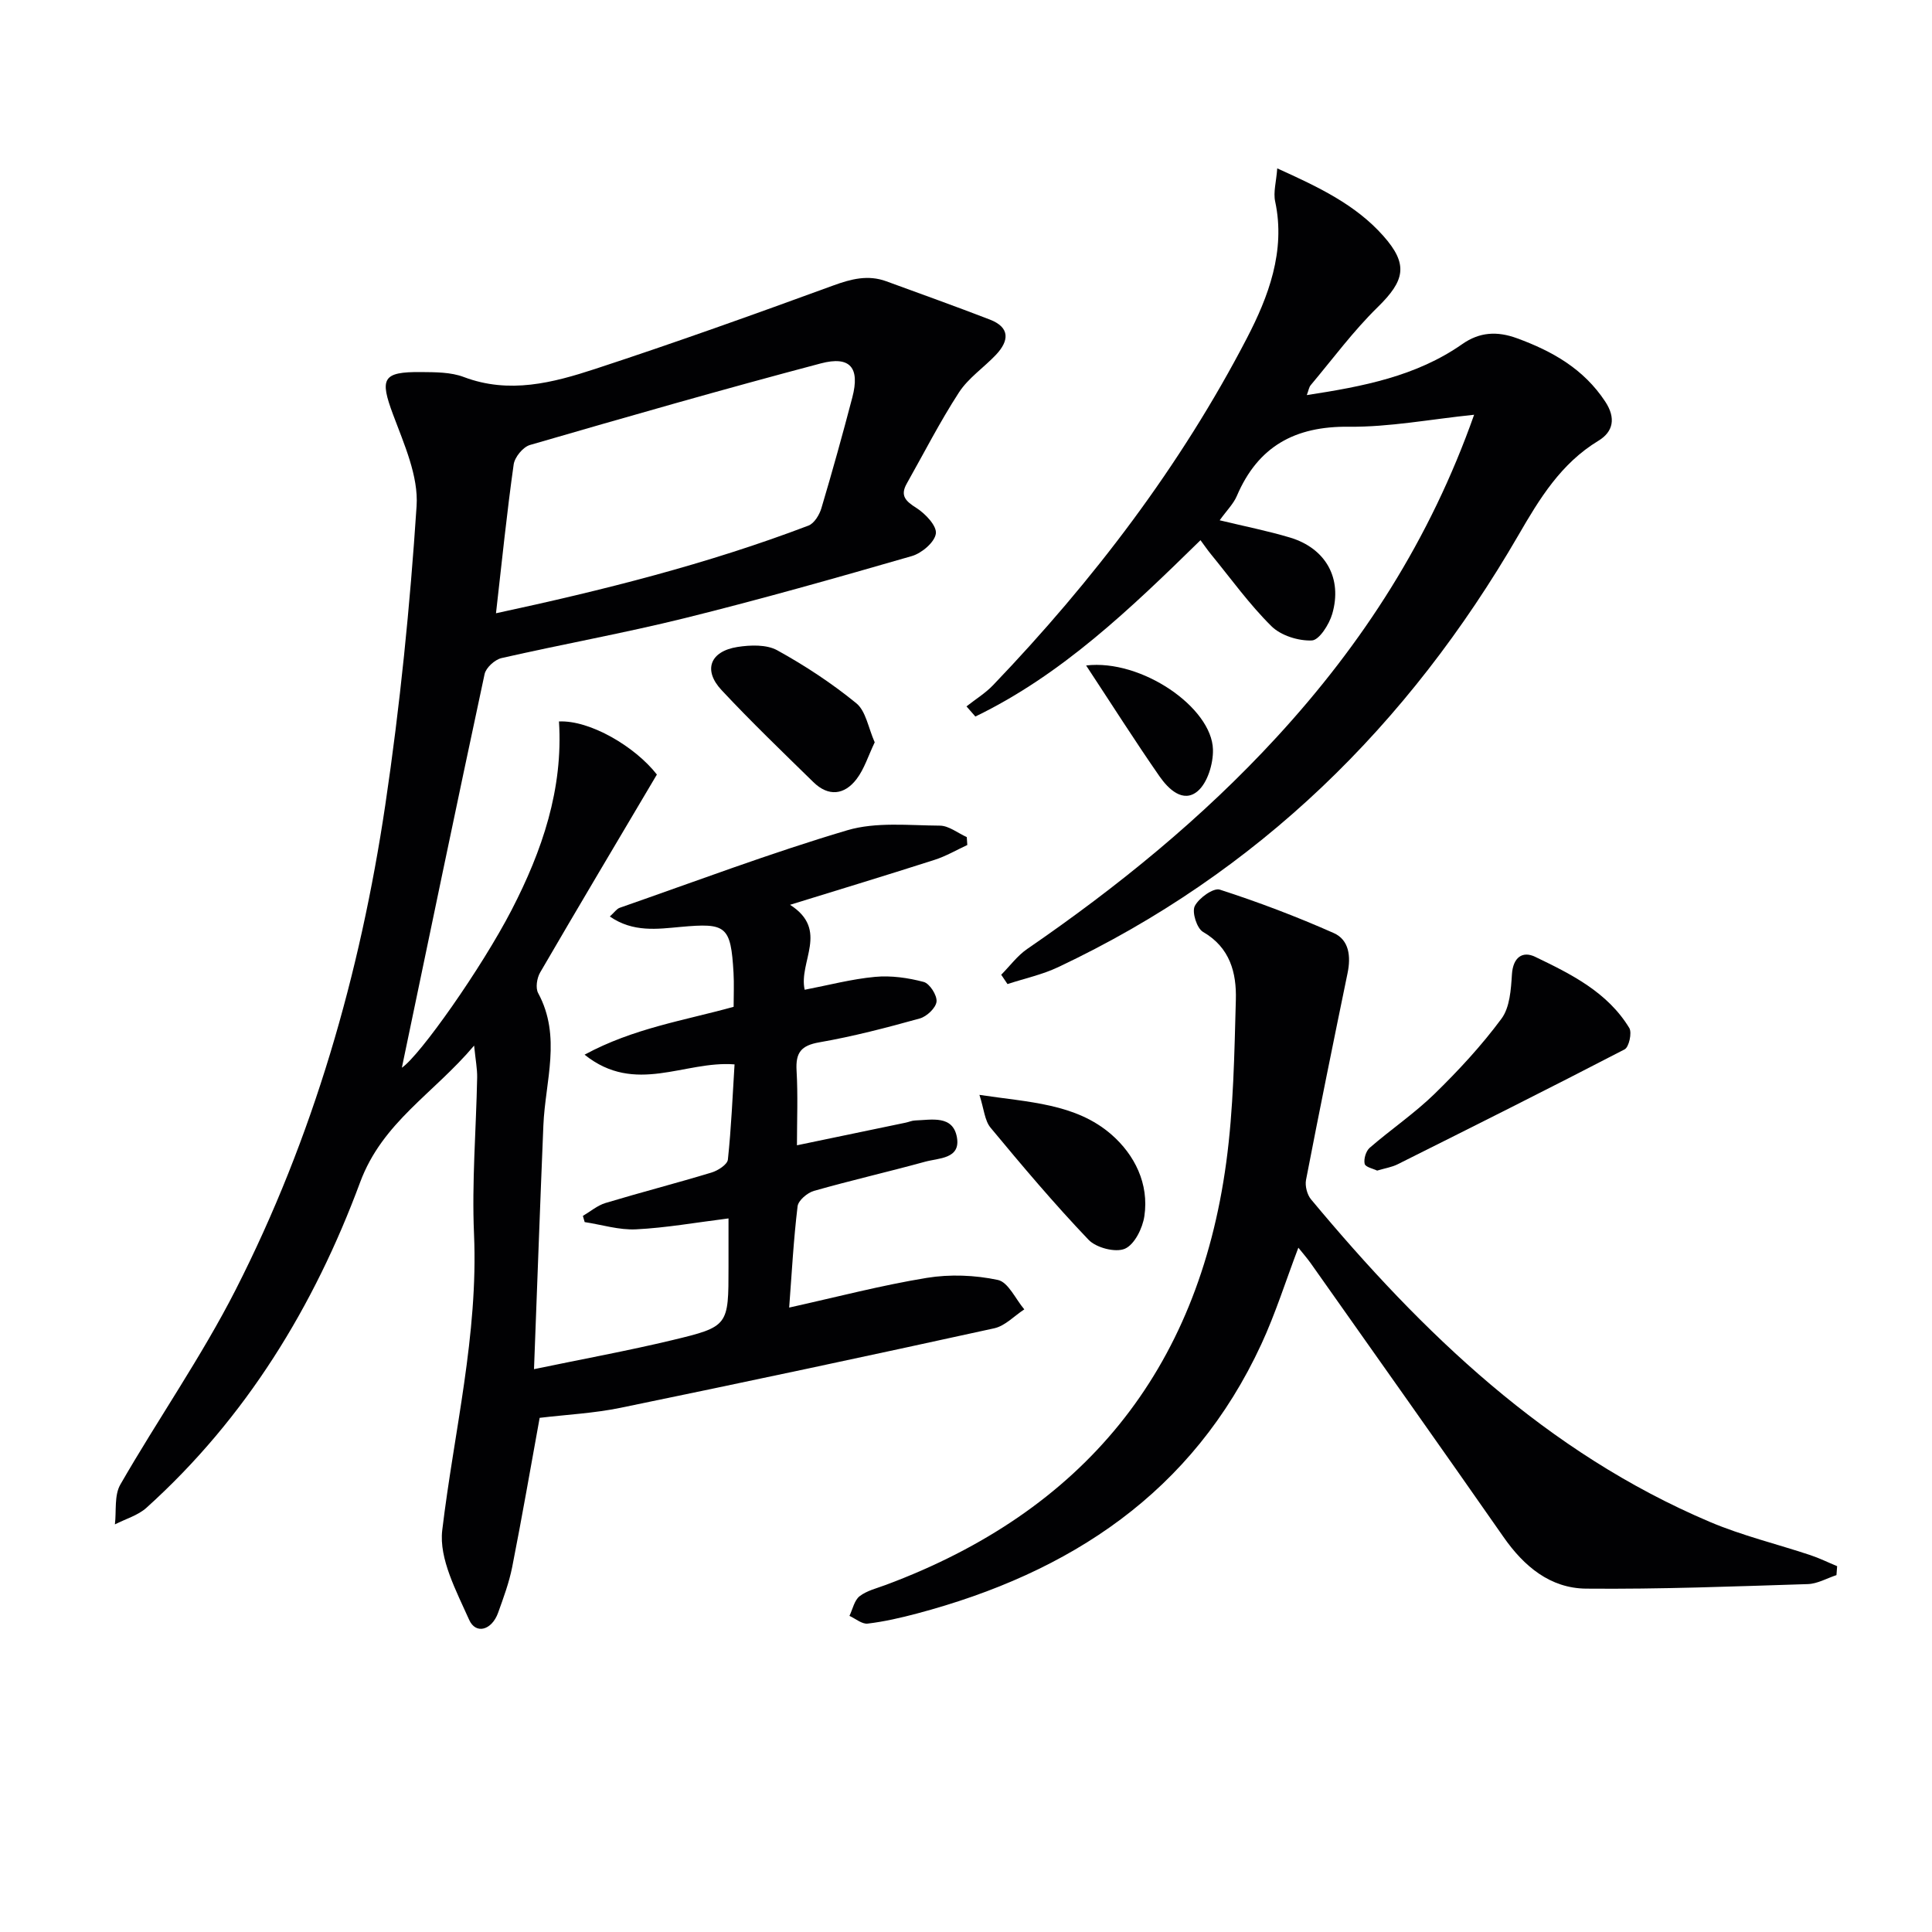
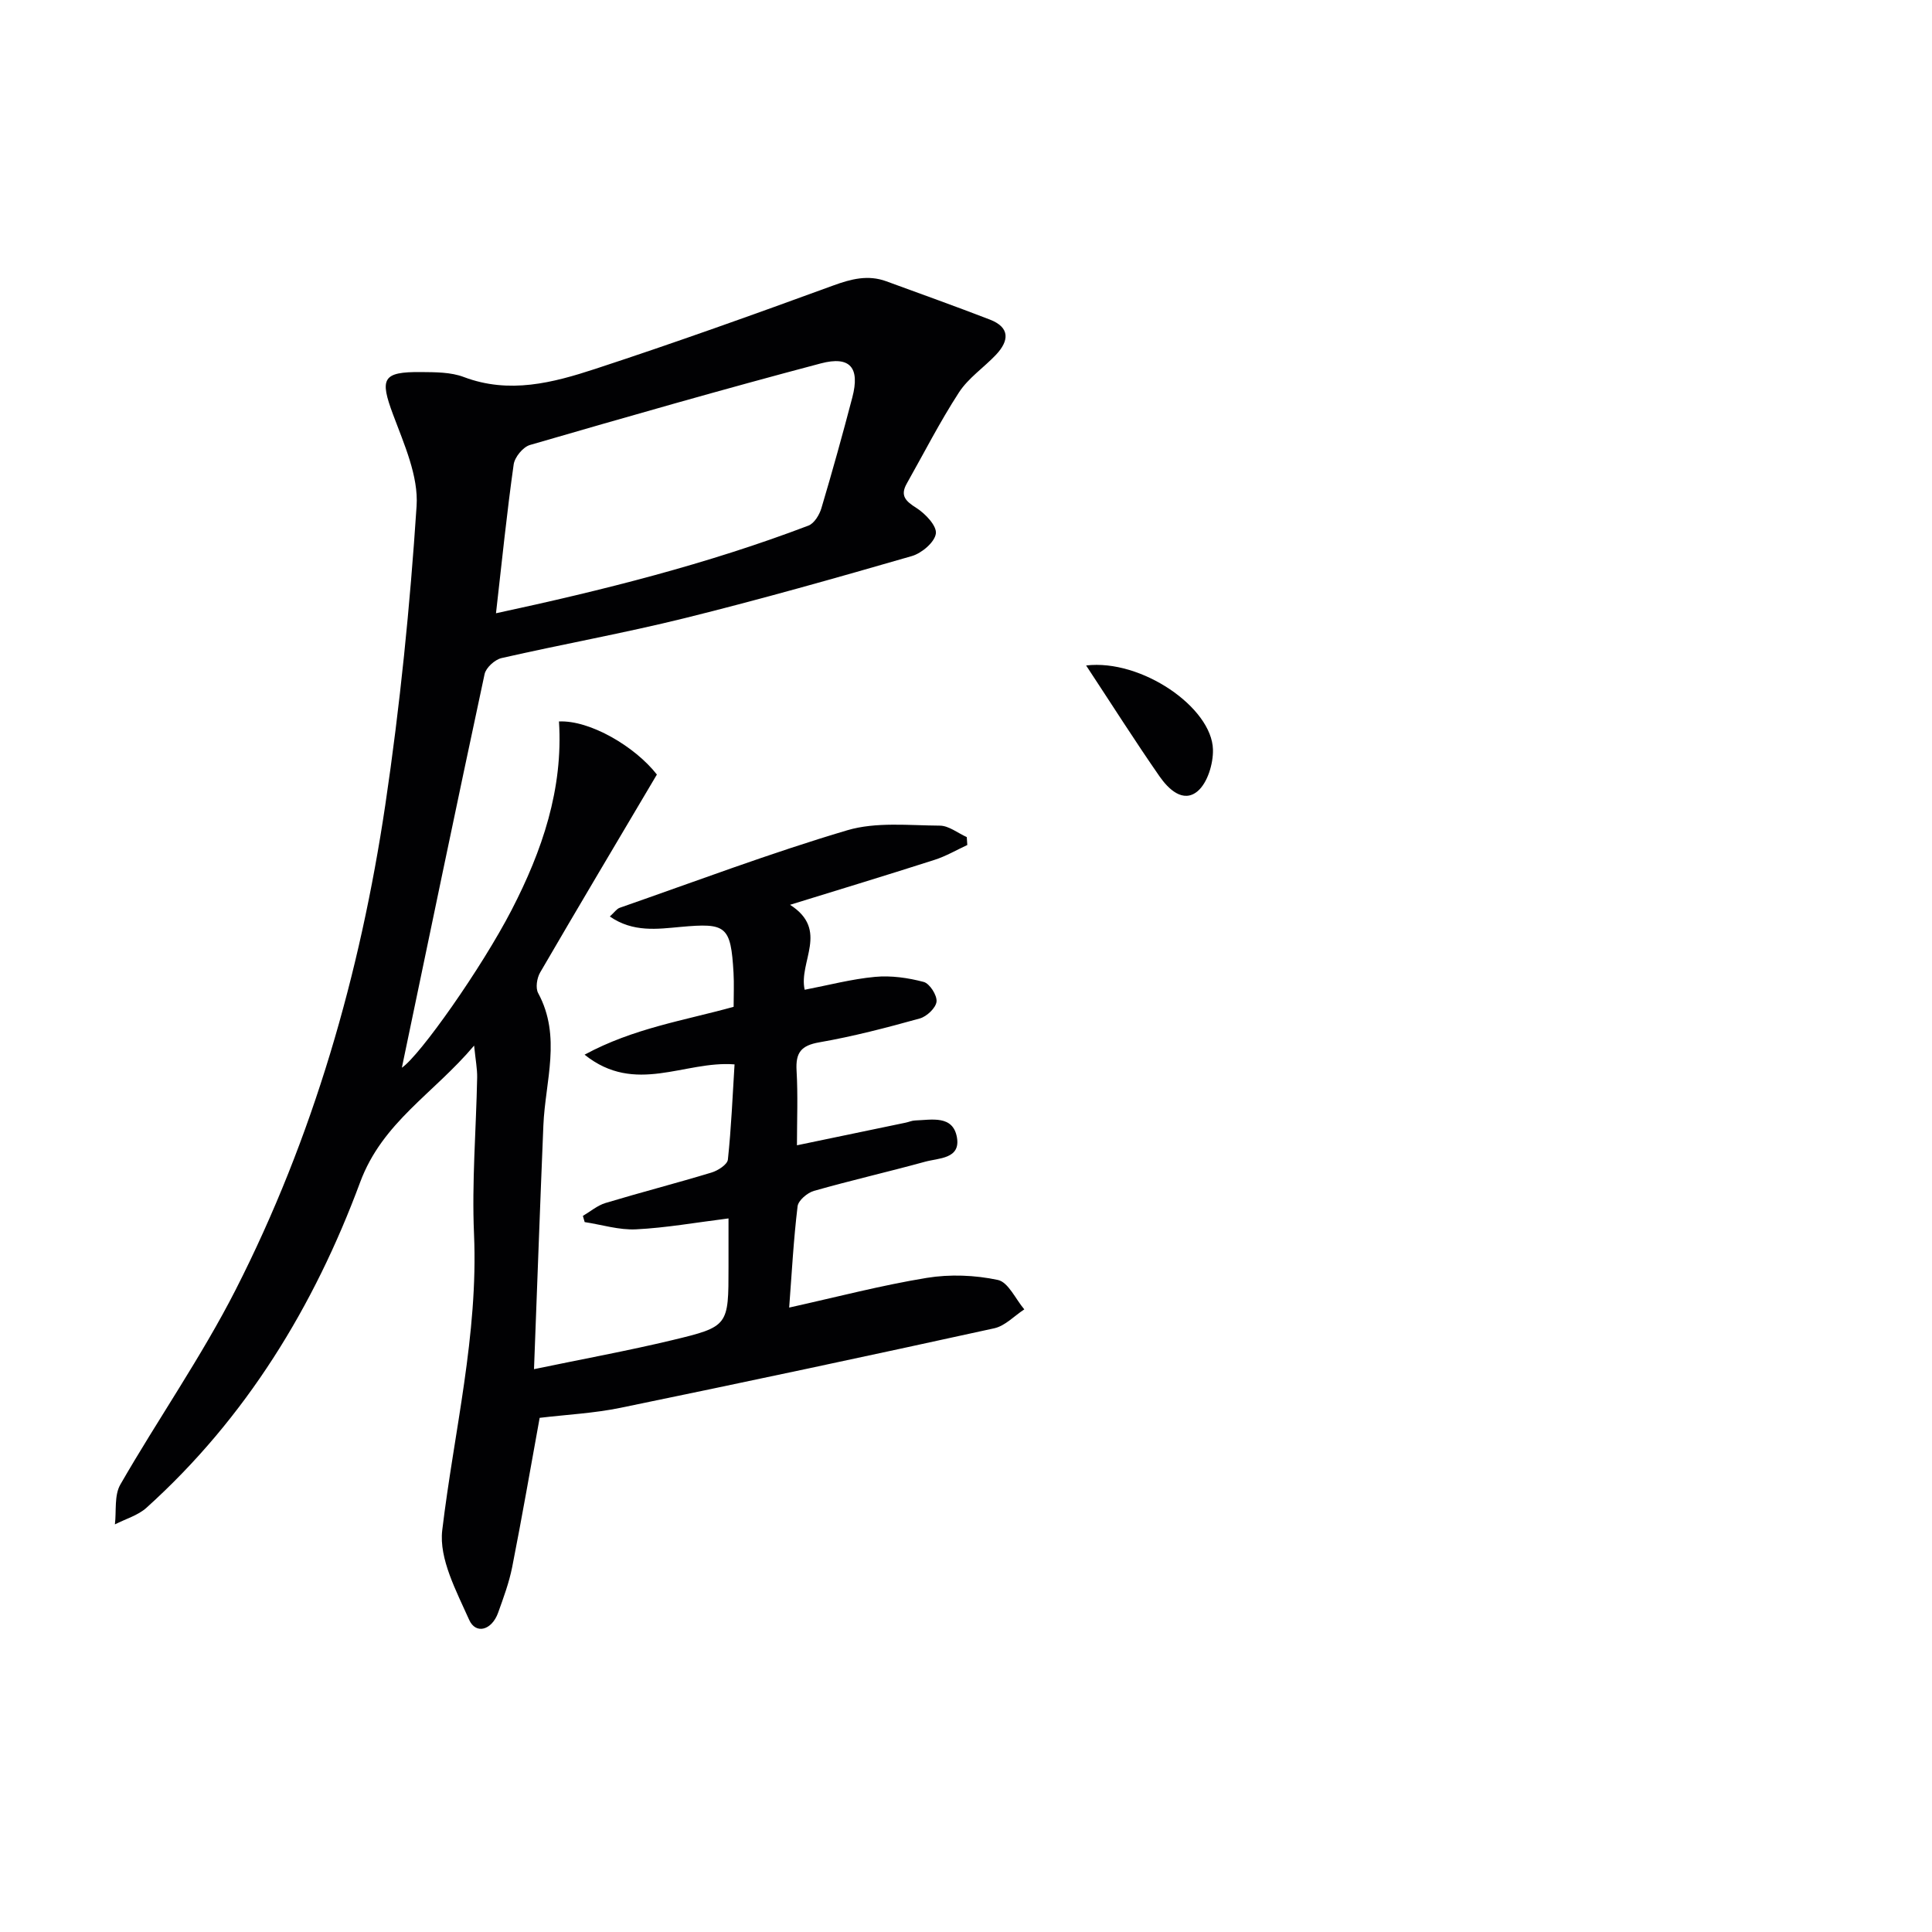
<svg xmlns="http://www.w3.org/2000/svg" enable-background="new 0 0 400 400" viewBox="0 0 400 400">
  <g fill="#010103">
    <path d="m152.08 220.37c-10.35-.82-20.53 6.42-31.05-2.01 10.14-5.49 20.59-7.06 30.86-9.91 0-2.42.11-4.73-.02-7.03-.56-9.77-1.53-10.37-10.98-9.51-4.75.43-9.81 1.18-14.63-2.16.93-.84 1.4-1.57 2.04-1.8 15.67-5.46 31.22-11.34 47.11-16.05 5.97-1.77 12.76-1 19.17-.96 1.87.01 3.72 1.54 5.58 2.37.04.55.07 1.1.11 1.64-2.25 1.04-4.42 2.32-6.77 3.07-9.62 3.09-19.28 6.02-29.93 9.31 8.18 5.23 1.72 11.78 3.03 17.59 4.93-.95 9.71-2.22 14.57-2.67 3.32-.31 6.83.19 10.07 1.05 1.24.33 2.79 2.76 2.66 4.07-.13 1.3-2.02 3.09-3.46 3.49-6.86 1.91-13.79 3.72-20.8 4.94-3.8.66-4.93 2.14-4.72 5.84.3 5.13.08 10.3.08 15.48 7.71-1.61 15.13-3.15 22.53-4.69.65-.14 1.28-.43 1.93-.45 3.43-.12 7.83-1.16 8.66 3.49.8 4.49-3.75 4.27-6.58 5.05-7.65 2.1-15.39 3.87-23.02 6.04-1.37.39-3.25 1.98-3.39 3.2-.83 6.87-1.2 13.8-1.74 20.96 9.82-2.18 19.08-4.61 28.49-6.15 4.79-.78 9.98-.58 14.72.43 2.16.46 3.66 3.97 5.47 6.09-2.07 1.35-3.98 3.43-6.23 3.92-25.75 5.65-51.54 11.14-77.36 16.46-5.49 1.13-11.15 1.41-16.75 2.08-1.84 10.12-3.64 20.52-5.68 30.86-.64 3.24-1.81 6.39-2.93 9.51-1.3 3.6-4.61 4.54-5.99 1.44-2.63-5.91-6.27-12.63-5.57-18.54 2.44-20.41 7.48-40.47 6.58-61.32-.47-10.78.44-21.61.65-32.42.03-1.77-.32-3.54-.63-6.6-8.46 10.01-18.98 15.85-23.6 28.3-9.51 25.65-23.62 48.8-44.23 67.38-1.77 1.6-4.34 2.32-6.54 3.45.33-2.77-.16-6.01 1.12-8.24 7.78-13.53 16.78-26.42 23.86-40.3 16.1-31.6 25.79-65.43 31-100.41 3.05-20.51 5.12-41.2 6.48-61.89.41-6.2-2.59-12.82-4.87-18.94-2.78-7.45-2.22-8.87 5.78-8.8 2.97.03 6.16 0 8.87 1.03 9.42 3.56 18.44 1.19 27.23-1.69 16.53-5.42 32.91-11.29 49.25-17.26 3.73-1.36 7.2-2.26 11-.87 7.15 2.62 14.32 5.18 21.42 7.92 4.23 1.63 4.01 4.4 1.27 7.3-2.51 2.65-5.72 4.8-7.66 7.79-3.94 6.07-7.24 12.55-10.8 18.86-1.42 2.51-.25 3.64 1.98 5.05 1.85 1.18 4.26 3.7 4.04 5.31-.24 1.79-2.93 4.07-4.98 4.66-15.61 4.51-31.25 8.94-47.01 12.85-12.56 3.11-25.32 5.39-37.94 8.27-1.38.32-3.21 1.98-3.5 3.31-5.87 27.37-11.55 54.79-17.13 81.5 3.72-2.49 16.51-20.64 22.73-32.67 6.33-12.26 10.69-25.02 9.8-39.02 6.39-.3 15.74 5.18 20.27 10.99-8.25 13.94-16.29 27.43-24.18 41-.66 1.14-.98 3.19-.4 4.25 4.88 9.01 1.46 18.24 1.08 27.39-.68 16.42-1.27 32.85-1.94 50.47 10.28-2.14 19.49-3.82 28.59-6 11.72-2.81 11.68-2.98 11.68-15.17 0-3.29 0-6.59 0-10.04-6.77.85-12.93 1.95-19.13 2.26-3.52.18-7.1-.96-10.65-1.5-.12-.43-.25-.85-.37-1.28 1.55-.91 3-2.16 4.67-2.67 7.3-2.2 14.68-4.1 21.97-6.31 1.32-.4 3.27-1.65 3.38-2.68.7-6.53.97-13.13 1.38-19.71zm-49.39-93.4c22.14-4.76 43.77-10.19 64.69-18.15 1.2-.46 2.27-2.22 2.68-3.6 2.27-7.62 4.4-15.28 6.41-22.96 1.59-6.1-.42-8.63-6.53-7.02-20.16 5.33-40.2 11.08-60.22 16.89-1.44.42-3.16 2.52-3.37 4.03-1.41 9.98-2.43 20.01-3.66 30.81z" />
-     <path d="m305.2 85.87c-9.12.94-17.54 2.57-25.93 2.48-11.16-.13-18.81 4.06-23.2 14.34-.7 1.63-2.07 2.97-3.55 5.03 5.17 1.25 9.95 2.19 14.58 3.58 7.37 2.22 10.88 8.43 8.72 15.82-.63 2.16-2.69 5.41-4.21 5.48-2.79.12-6.4-1.01-8.36-2.94-4.59-4.54-8.4-9.86-12.51-14.88-.72-.88-1.37-1.83-2.19-2.94-14.56 14.26-28.75 27.87-46.61 36.51-.61-.7-1.23-1.4-1.84-2.1 1.86-1.47 3.92-2.73 5.54-4.43 20.7-21.63 38.77-45.32 52.56-71.89 4.35-8.39 8.02-17.92 5.81-28.21-.42-1.93.23-4.08.43-6.86 8.61 3.89 16.22 7.51 21.96 13.98 5.23 5.89 4.48 9.23-1.17 14.76-5.05 4.94-9.3 10.71-13.86 16.14-.37.44-.45 1.12-.81 2.06 11.59-1.78 22.64-3.88 32.19-10.56 3.58-2.51 7.22-2.71 11.32-1.21 7.36 2.69 13.82 6.35 18.28 13.12 2.26 3.43 1.64 6.25-1.41 8.1-7.76 4.7-12.19 11.99-16.56 19.54-22.8 39.33-53.89 69.9-95.28 89.44-3.32 1.57-7 2.36-10.51 3.51-.43-.64-.87-1.29-1.3-1.93 1.78-1.79 3.33-3.93 5.37-5.33 18.72-12.86 36.26-27.1 51.66-43.86 17.76-19.3 31.75-40.91 40.88-66.75z" />
-     <path d="m380.22 326.11c-1.98.65-3.94 1.8-5.93 1.86-15.3.48-30.6 1.08-45.9.94-7.42-.07-12.85-4.59-17.09-10.67-13.22-18.95-26.58-37.79-39.9-56.66-.75-1.06-1.61-2.04-2.59-3.26-2.62 6.9-4.73 13.64-7.67 19.99-14.21 30.71-39.58 47.33-71.28 55.75-3.36.89-6.78 1.68-10.22 2.09-1.18.14-2.51-1.03-3.77-1.6.67-1.39 1.01-3.22 2.1-4.07 1.52-1.17 3.59-1.65 5.45-2.35 40.79-15.21 64.61-44.25 70.46-87.46 1.51-11.12 1.68-22.45 1.99-33.69.15-5.56-1.19-10.8-6.8-14.04-1.28-.74-2.33-4.09-1.71-5.34.84-1.67 3.87-3.84 5.19-3.41 8 2.58 15.9 5.58 23.59 8.99 3.2 1.42 3.57 4.86 2.86 8.29-2.94 14.26-5.84 28.52-8.6 42.81-.24 1.25.22 3.05 1.03 4.03 23.1 27.73 48.73 52.42 82.59 66.79 6.69 2.84 13.84 4.56 20.76 6.86 1.9.63 3.72 1.53 5.58 2.3-.05.61-.1 1.23-.14 1.85z" />
-     <path d="m285.12 242.36c-.78-.39-2.43-.72-2.58-1.4-.23-1 .26-2.65 1.05-3.33 4.4-3.81 9.26-7.11 13.41-11.15 4.97-4.85 9.75-10.01 13.87-15.58 1.73-2.34 1.96-6.04 2.16-9.17.22-3.52 2.19-4.89 4.79-3.64 7.45 3.58 15 7.32 19.51 14.75.59.98-.07 3.96-.97 4.42-15.6 8.09-31.31 15.95-47.03 23.81-1.17.58-2.53.79-4.21 1.29z" />
-     <path d="m202.78 226.68c10.16 1.54 19.94 1.75 27.37 8.25 4.73 4.14 7.78 10.13 6.78 16.86-.37 2.5-2.04 5.89-4.04 6.75-1.95.84-5.94-.2-7.52-1.86-7.09-7.43-13.73-15.3-20.29-23.21-1.23-1.49-1.36-3.9-2.3-6.79z" />
-     <path d="m181.1 153.69c-1.34 2.79-2.15 5.5-3.75 7.6-2.53 3.32-5.84 3.69-8.96.63-6.41-6.27-12.88-12.49-19-19.04-3.86-4.13-2.39-8.03 3.28-8.93 2.68-.42 6.02-.54 8.24.68 5.75 3.17 11.31 6.83 16.39 10.98 1.98 1.63 2.47 5.09 3.8 8.08z" />
    <path d="m224.87 137.78c11.44-1.37 26.05 8.7 26.26 17.41.07 2.93-1.12 6.9-3.2 8.64-3 2.49-6.04-.48-7.84-3.06-5.12-7.37-9.93-14.96-15.22-22.99z" />
  </g>
</svg>